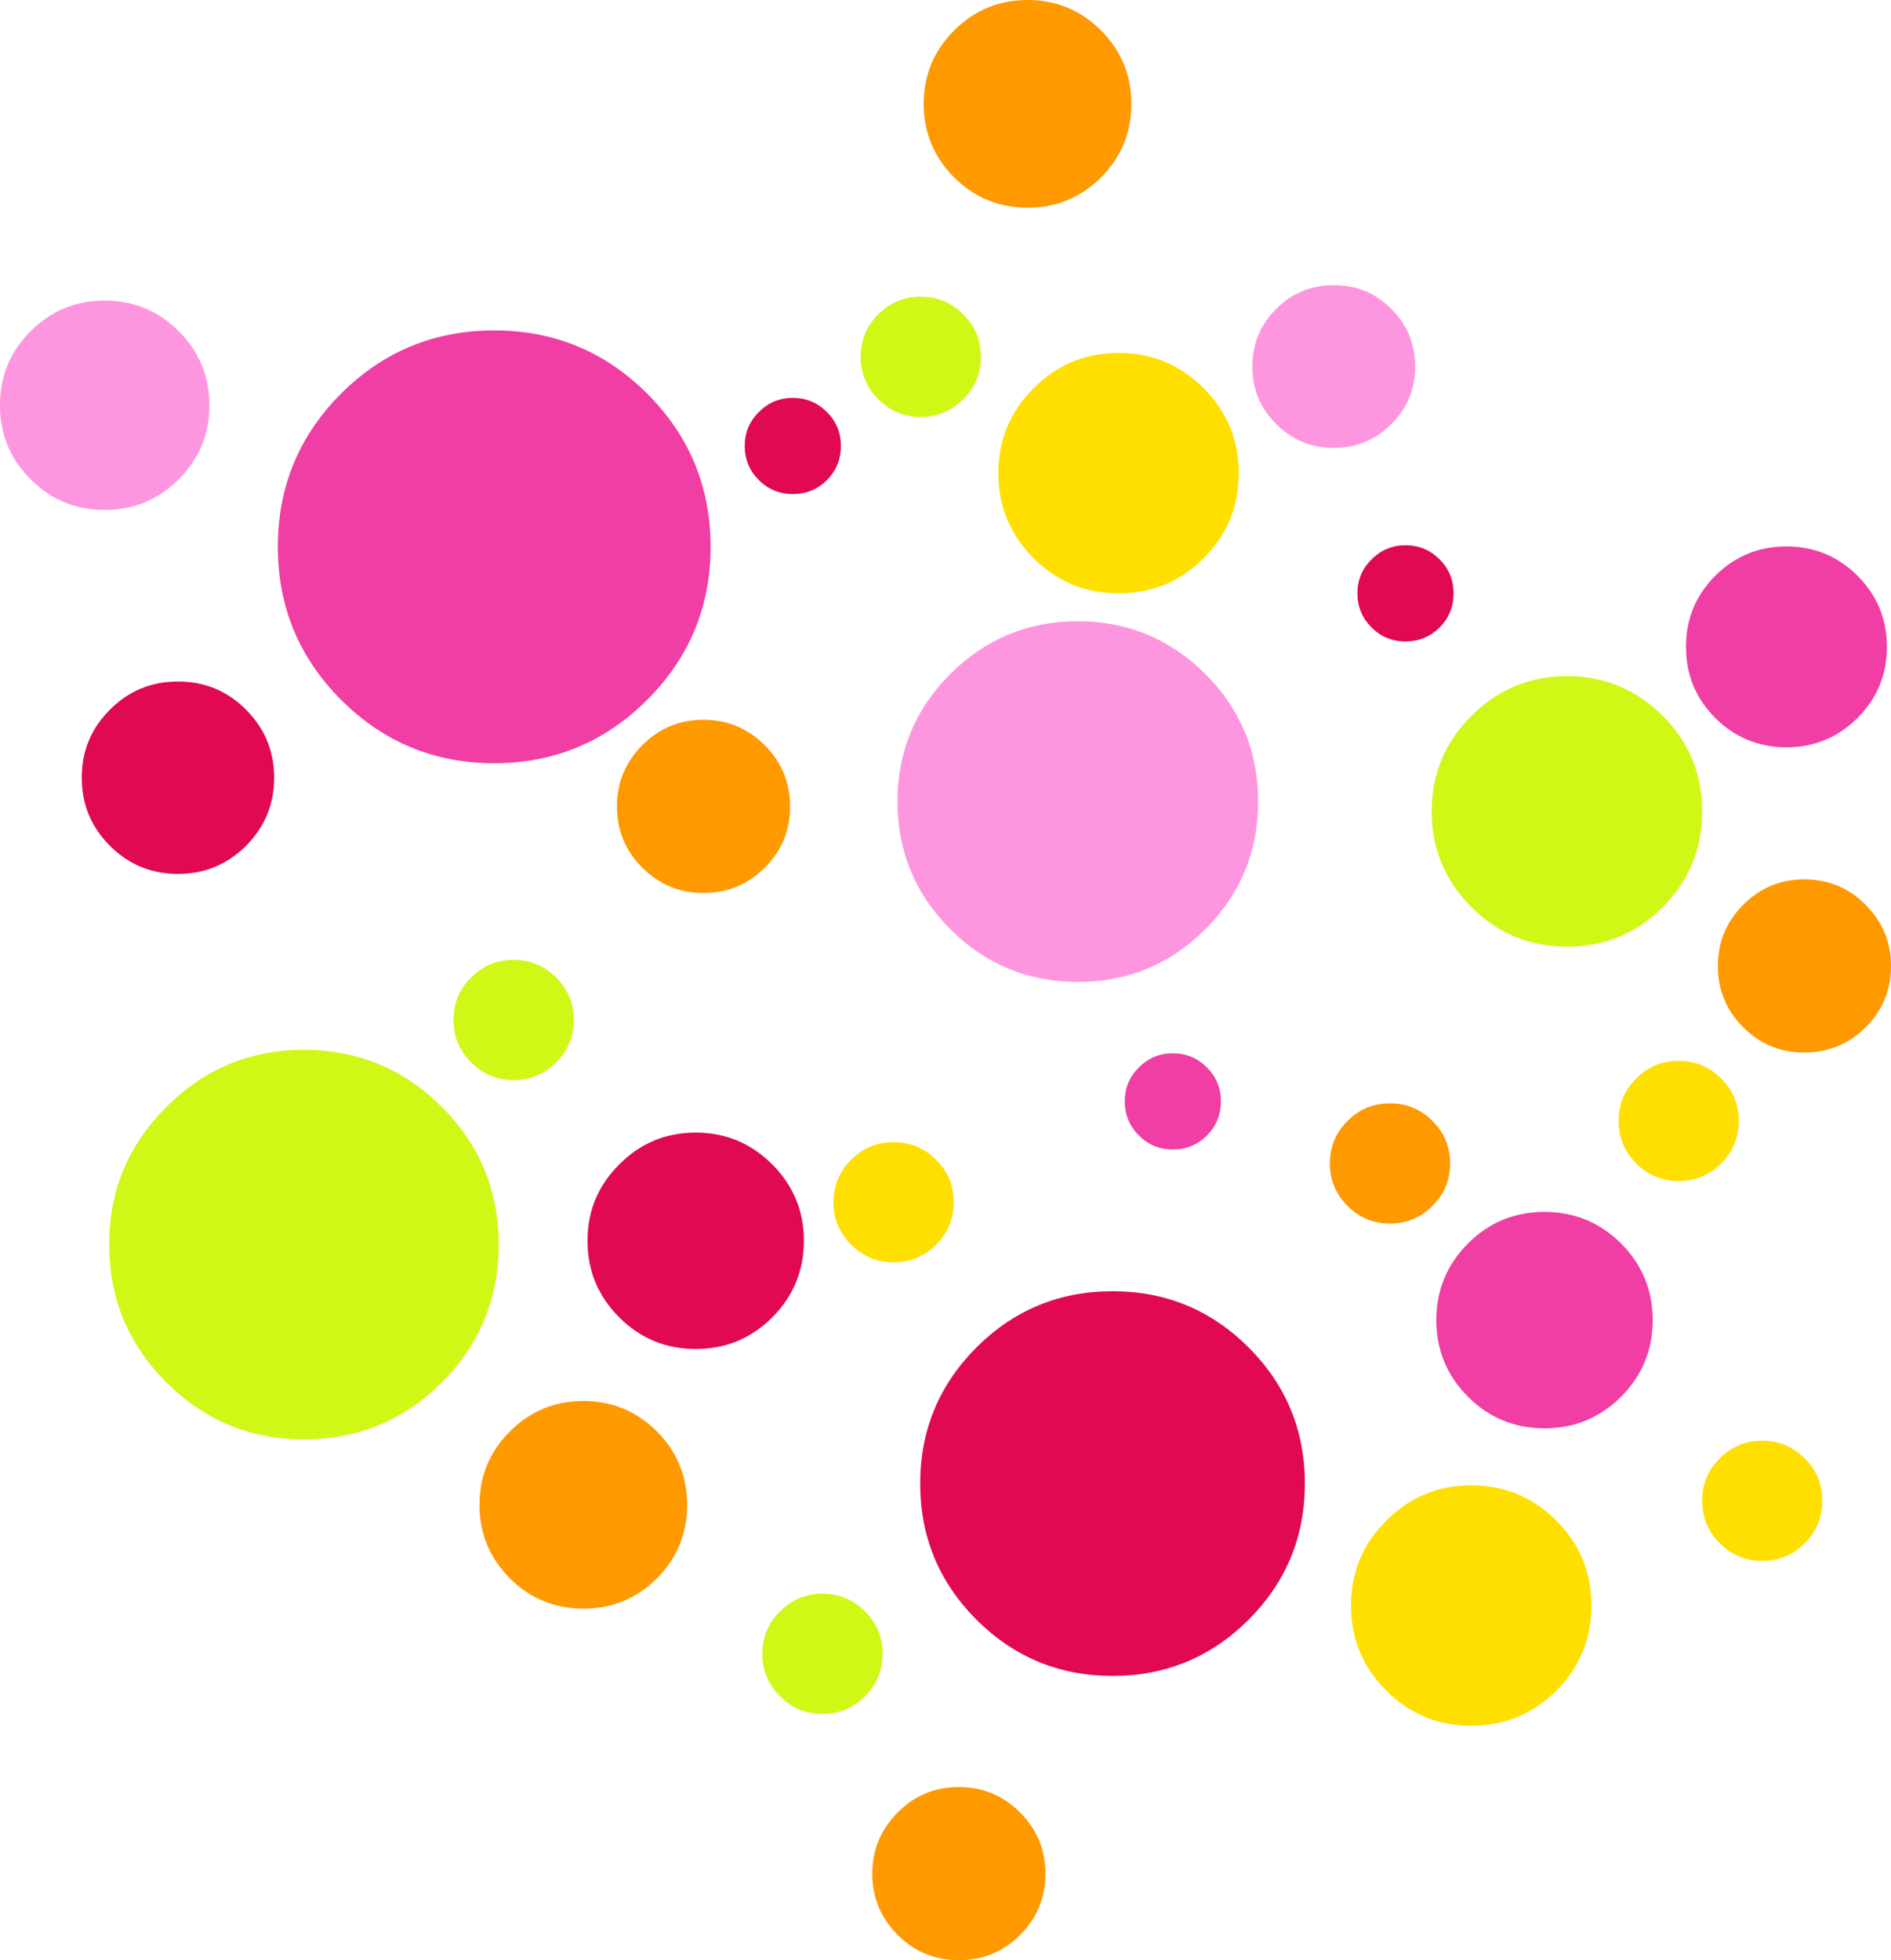
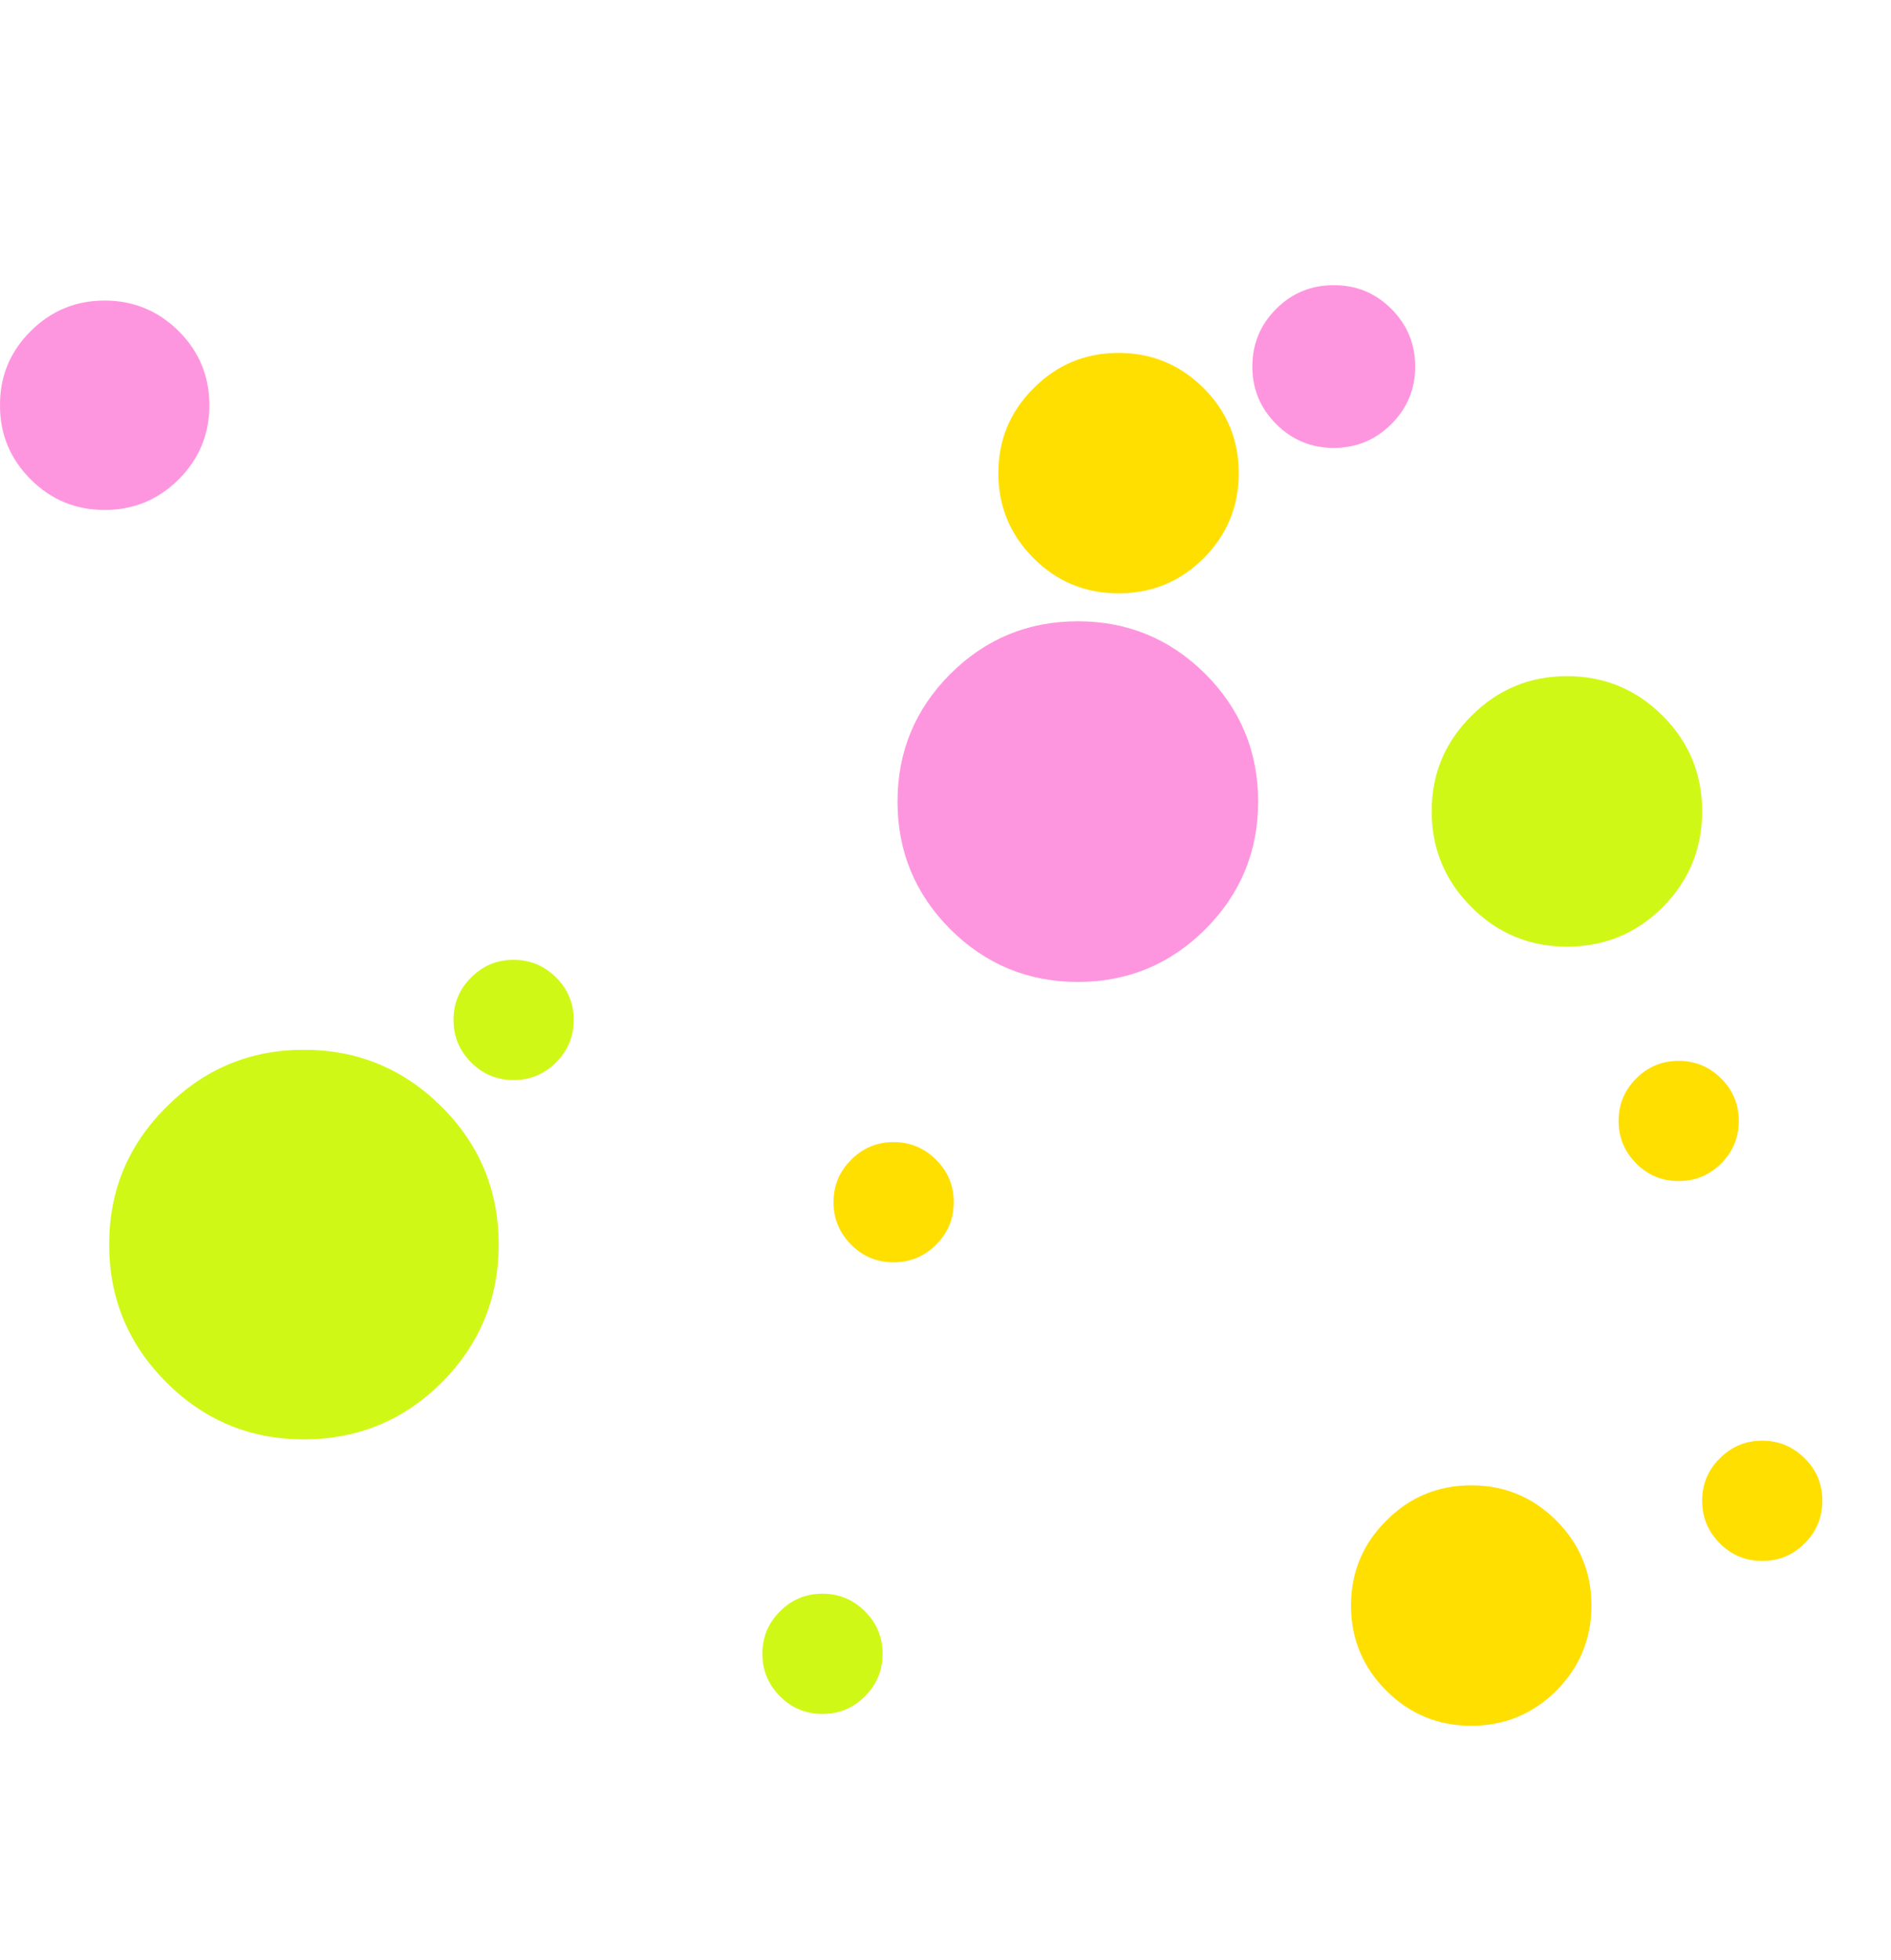
<svg xmlns="http://www.w3.org/2000/svg" height="505.45px" width="487.65px">
  <g transform="matrix(1.0, 0.0, 0.0, 1.0, 248.95, 259.25)">
    <path d="M109.85 -179.6 Q116.0 -173.45 116.0 -164.7 116.0 -156.05 109.85 -149.9 103.7 -143.75 95.0 -143.75 86.3 -143.75 80.15 -149.9 74.0 -156.05 74.0 -164.7 74.0 -173.45 80.15 -179.6 86.3 -185.75 95.0 -185.7 103.7 -185.75 109.85 -179.6 M75.5 -52.55 Q75.5 -33.3 61.9 -19.65 48.25 -6.05 29.0 -6.05 9.75 -6.05 -3.9 -19.65 -17.5 -33.3 -17.5 -52.55 -17.5 -71.8 -3.9 -85.45 9.75 -99.05 29.0 -99.05 48.25 -99.05 61.9 -85.45 75.5 -71.8 75.5 -52.55 M-221.95 -181.75 Q-210.8 -181.75 -202.85 -173.85 -194.95 -165.95 -194.95 -154.75 -194.95 -143.6 -202.85 -135.65 -210.8 -127.75 -221.95 -127.75 -233.15 -127.75 -241.05 -135.65 -249.0 -143.6 -248.95 -154.75 -249.0 -165.95 -241.05 -173.85 -233.15 -181.75 -221.95 -181.75" fill="#fe96df" fill-rule="evenodd" stroke="none" />
-     <path d="M104.75 -115.0 Q108.35 -118.65 113.5 -118.65 118.65 -118.65 122.3 -115.0 125.9 -111.4 125.9 -106.25 125.9 -101.1 122.3 -97.45 118.65 -93.85 113.5 -93.85 108.35 -93.85 104.75 -97.45 101.1 -101.1 101.1 -106.25 101.1 -111.4 104.75 -115.0 M37.95 73.7 Q58.5 73.7 73.05 88.2 87.55 102.75 87.55 123.3 87.55 143.85 73.05 158.4 58.5 172.9 37.95 172.9 17.4 172.9 2.85 158.4 -11.65 143.85 -11.65 123.3 -11.65 102.75 2.85 88.2 17.4 73.7 37.95 73.7 M-178.25 -58.7 Q-178.25 -48.45 -185.5 -41.15 -192.8 -33.9 -203.05 -33.9 -213.35 -33.9 -220.6 -41.15 -227.9 -48.45 -227.85 -58.7 -227.9 -69.0 -220.6 -76.25 -213.35 -83.55 -203.05 -83.5 -192.8 -83.55 -185.5 -76.25 -178.25 -69.0 -178.25 -58.7 M-44.5 -156.65 Q-39.35 -156.65 -35.7 -153.0 -32.1 -149.4 -32.1 -144.25 -32.1 -139.1 -35.7 -135.45 -39.35 -131.85 -44.5 -131.85 -49.65 -131.85 -53.25 -135.45 -56.9 -139.1 -56.9 -144.25 -56.9 -149.4 -53.25 -153.0 -49.65 -156.65 -44.5 -156.65 M-49.8 41.0 Q-41.65 49.15 -41.65 60.7 -41.65 72.25 -49.8 80.45 -58.0 88.6 -69.55 88.6 -81.1 88.6 -89.25 80.45 -97.45 72.25 -97.45 60.7 -97.45 49.15 -89.25 41.0 -81.1 32.8 -69.55 32.8 -58.0 32.8 -49.8 41.0" fill="#e10950" fill-rule="evenodd" stroke="none" />
    <path d="M39.5 -168.25 Q52.35 -168.25 61.45 -159.15 70.5 -150.1 70.5 -137.25 70.5 -124.4 61.45 -115.3 52.35 -106.25 39.5 -106.25 26.65 -106.25 17.6 -115.3 8.5 -124.4 8.5 -137.25 8.5 -150.1 17.6 -159.15 26.65 -168.25 39.5 -168.25 M194.9 40.75 Q190.35 45.3 183.95 45.3 177.5 45.3 173.0 40.75 168.45 36.2 168.45 29.8 168.45 23.35 173.0 18.85 177.5 14.3 183.95 14.3 190.35 14.3 194.9 18.85 199.45 23.35 199.45 29.8 199.45 36.2 194.9 40.75 M221.0 127.75 Q221.0 134.15 216.45 138.7 211.9 143.25 205.5 143.25 199.05 143.25 194.55 138.7 190.0 134.15 190.0 127.75 190.0 121.3 194.55 116.8 199.05 112.25 205.5 112.25 211.9 112.25 216.45 116.8 221.0 121.3 221.0 127.75 M152.4 132.85 Q161.45 141.9 161.45 154.75 161.45 167.6 152.4 176.7 143.3 185.75 130.45 185.75 117.6 185.75 108.55 176.7 99.45 167.6 99.45 154.75 99.45 141.9 108.55 132.85 117.6 123.75 130.45 123.75 143.3 123.75 152.4 132.85 M-18.5 35.25 Q-12.1 35.25 -7.55 39.8 -3.0 44.3 -3.0 50.75 -3.0 57.15 -7.55 61.7 -12.1 66.25 -18.5 66.25 -24.95 66.25 -29.45 61.7 -34.0 57.15 -34.0 50.75 -34.0 44.3 -29.45 39.8 -24.95 35.25 -18.5 35.25" fill="#ffdf00" fill-rule="evenodd" stroke="none" />
-     <path d="M155.15 -84.9 Q169.6 -84.9 179.85 -74.65 190.0 -64.5 190.0 -50.05 190.0 -35.6 179.85 -25.35 169.6 -15.15 155.15 -15.15 140.7 -15.15 130.5 -25.35 120.25 -35.6 120.25 -50.05 120.25 -64.5 130.5 -74.65 140.7 -84.9 155.15 -84.9 M-22.45 -156.3 Q-27.0 -160.85 -27.0 -167.25 -27.0 -173.7 -22.45 -178.2 -17.95 -182.75 -11.5 -182.75 -5.1 -182.75 -0.55 -178.2 4.0 -173.7 4.0 -167.25 4.0 -160.85 -0.55 -156.3 -5.1 -151.75 -11.5 -151.75 -17.95 -151.75 -22.45 -156.3 M-105.55 -7.2 Q-101.0 -2.7 -101.0 3.75 -101.0 10.15 -105.55 14.7 -110.1 19.25 -116.5 19.25 -122.95 19.25 -127.45 14.7 -132.0 10.15 -132.0 3.75 -132.0 -2.7 -127.45 -7.2 -122.95 -11.75 -116.5 -11.75 -110.1 -11.75 -105.55 -7.2 M-120.35 61.65 Q-120.35 82.45 -135.0 97.2 -149.75 111.9 -170.6 111.9 -191.35 111.9 -206.05 97.2 -220.8 82.45 -220.8 61.65 -220.8 40.85 -206.05 26.2 -191.35 11.45 -170.6 11.45 -149.75 11.45 -135.0 26.2 -120.35 40.85 -120.35 61.65 M-52.35 167.2 Q-52.35 160.75 -47.8 156.25 -43.3 151.7 -36.85 151.7 -30.45 151.7 -25.9 156.25 -21.35 160.75 -21.35 167.2 -21.35 173.6 -25.9 178.15 -30.45 182.7 -36.85 182.7 -43.3 182.7 -47.8 178.15 -52.35 173.6 -52.35 167.2" fill="#d0f816" fill-rule="evenodd" stroke="none" />
-     <path d="M35.0 -251.4 Q42.8 -243.55 42.8 -232.45 42.8 -221.4 35.0 -213.5 27.1 -205.7 16.05 -205.7 4.95 -205.7 -2.9 -213.5 -10.75 -221.4 -10.75 -232.45 -10.75 -243.55 -2.9 -251.4 4.95 -259.25 16.05 -259.25 27.1 -259.25 35.0 -251.4 M200.6 -25.95 Q207.1 -32.5 216.35 -32.5 225.6 -32.5 232.15 -25.95 238.7 -19.4 238.7 -10.15 238.7 -0.9 232.15 5.65 225.6 12.15 216.35 12.15 207.1 12.15 200.6 5.65 194.05 -0.9 194.05 -10.15 194.05 -19.4 200.6 -25.95 M109.5 25.25 Q115.9 25.25 120.45 29.8 125.0 34.3 125.0 40.75 125.0 47.15 120.45 51.7 115.9 56.25 109.5 56.25 103.05 56.25 98.55 51.7 94.0 47.15 94.0 40.75 94.0 34.3 98.55 29.8 103.05 25.25 109.5 25.25 M14.1 239.7 Q7.55 246.2 -1.7 246.2 -10.95 246.2 -17.45 239.7 -24.0 233.15 -24.0 223.9 -24.0 214.65 -17.45 208.1 -10.95 201.55 -1.7 201.55 7.55 201.55 14.1 208.1 20.65 214.65 20.65 223.9 20.65 233.15 14.1 239.7 M-83.3 -67.1 Q-76.8 -73.65 -67.55 -73.65 -58.3 -73.65 -51.75 -67.1 -45.2 -60.55 -45.2 -51.3 -45.2 -42.05 -51.75 -35.5 -58.3 -29.0 -67.55 -29.0 -76.8 -29.0 -83.3 -35.5 -89.85 -42.05 -89.85 -51.3 -89.85 -60.55 -83.3 -67.1 M-98.5 102.0 Q-87.45 102.0 -79.55 109.85 -71.75 117.7 -71.75 128.8 -71.75 139.85 -79.55 147.75 -87.45 155.55 -98.5 155.55 -109.6 155.55 -117.45 147.75 -125.3 139.85 -125.3 128.8 -125.3 117.7 -117.45 109.85 -109.6 102.0 -98.5 102.0" fill="#ff9900" fill-rule="evenodd" stroke="none" />
-     <path d="M230.05 -110.8 Q237.65 -103.2 237.65 -92.45 237.65 -81.7 230.05 -74.1 222.45 -66.55 211.75 -66.55 201.0 -66.55 193.4 -74.1 185.8 -81.7 185.85 -92.45 185.8 -103.2 193.4 -110.8 201.0 -118.35 211.75 -118.35 222.45 -118.35 230.05 -110.8 M177.25 81.15 Q177.25 92.7 169.1 100.9 160.9 109.05 149.35 109.05 137.75 109.05 129.6 100.9 121.45 92.7 121.45 81.15 121.45 69.6 129.6 61.4 137.75 53.25 149.35 53.25 160.9 53.25 169.1 61.4 177.25 69.6 177.25 81.15 M53.5 37.15 Q48.35 37.15 44.75 33.55 41.1 29.9 41.1 24.75 41.1 19.6 44.75 16.0 48.35 12.35 53.5 12.35 58.65 12.35 62.3 16.0 65.9 19.6 65.9 24.75 65.9 29.9 62.3 33.55 58.65 37.15 53.5 37.15 M-82.05 -157.75 Q-65.7 -141.4 -65.7 -118.25 -65.7 -95.15 -82.05 -78.8 -98.4 -62.45 -121.5 -62.45 -144.65 -62.45 -161.0 -78.8 -177.3 -95.15 -177.3 -118.25 -177.3 -141.4 -161.0 -157.75 -144.65 -174.05 -121.5 -174.05 -98.4 -174.05 -82.05 -157.75" fill="#f03ea5" fill-rule="evenodd" stroke="none" />
+     <path d="M155.15 -84.9 Q169.6 -84.9 179.85 -74.65 190.0 -64.5 190.0 -50.05 190.0 -35.6 179.85 -25.35 169.6 -15.15 155.15 -15.15 140.7 -15.15 130.5 -25.35 120.25 -35.6 120.25 -50.05 120.25 -64.5 130.5 -74.65 140.7 -84.9 155.15 -84.9 M-22.45 -156.3 M-105.55 -7.2 Q-101.0 -2.7 -101.0 3.75 -101.0 10.15 -105.55 14.7 -110.1 19.25 -116.5 19.25 -122.95 19.25 -127.45 14.7 -132.0 10.15 -132.0 3.75 -132.0 -2.7 -127.45 -7.2 -122.95 -11.75 -116.5 -11.75 -110.1 -11.75 -105.55 -7.2 M-120.35 61.65 Q-120.35 82.45 -135.0 97.2 -149.75 111.9 -170.6 111.9 -191.35 111.9 -206.05 97.2 -220.8 82.45 -220.8 61.65 -220.8 40.85 -206.05 26.2 -191.35 11.45 -170.6 11.45 -149.75 11.45 -135.0 26.2 -120.35 40.85 -120.35 61.65 M-52.35 167.2 Q-52.35 160.75 -47.8 156.25 -43.3 151.7 -36.85 151.7 -30.45 151.7 -25.9 156.25 -21.35 160.75 -21.35 167.2 -21.35 173.6 -25.9 178.15 -30.45 182.7 -36.85 182.7 -43.3 182.7 -47.8 178.15 -52.35 173.6 -52.35 167.2" fill="#d0f816" fill-rule="evenodd" stroke="none" />
  </g>
</svg>